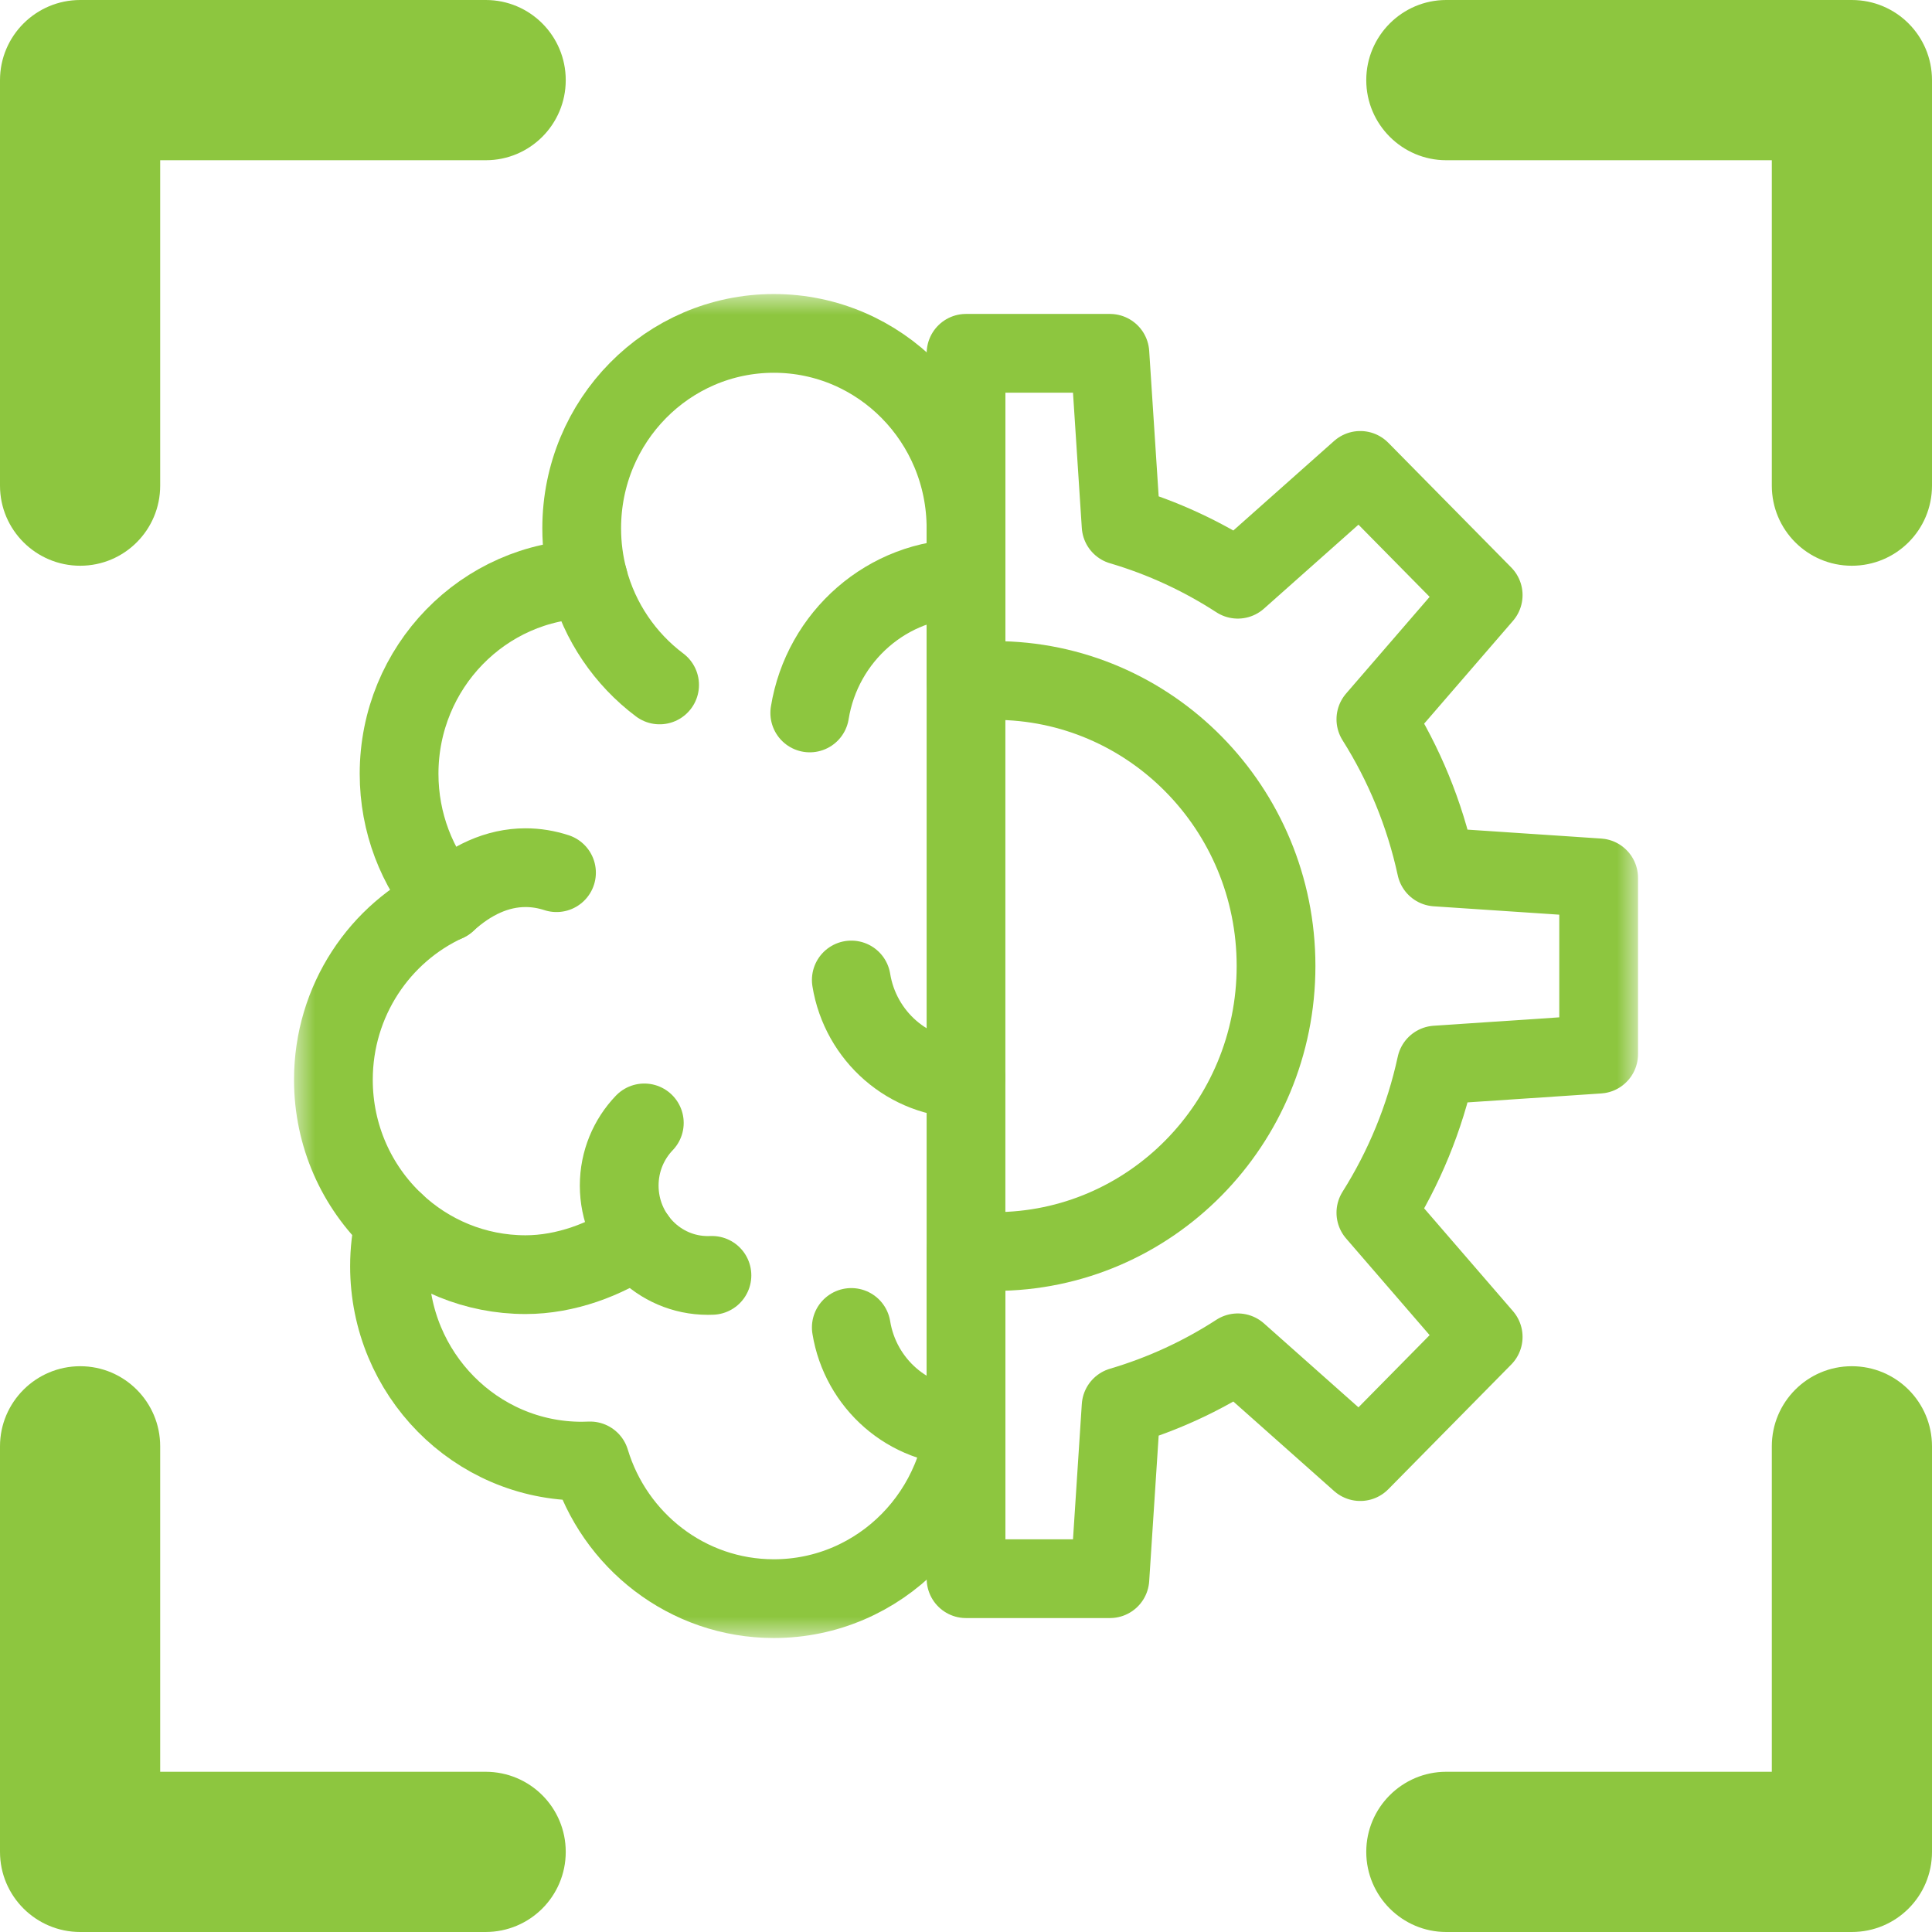
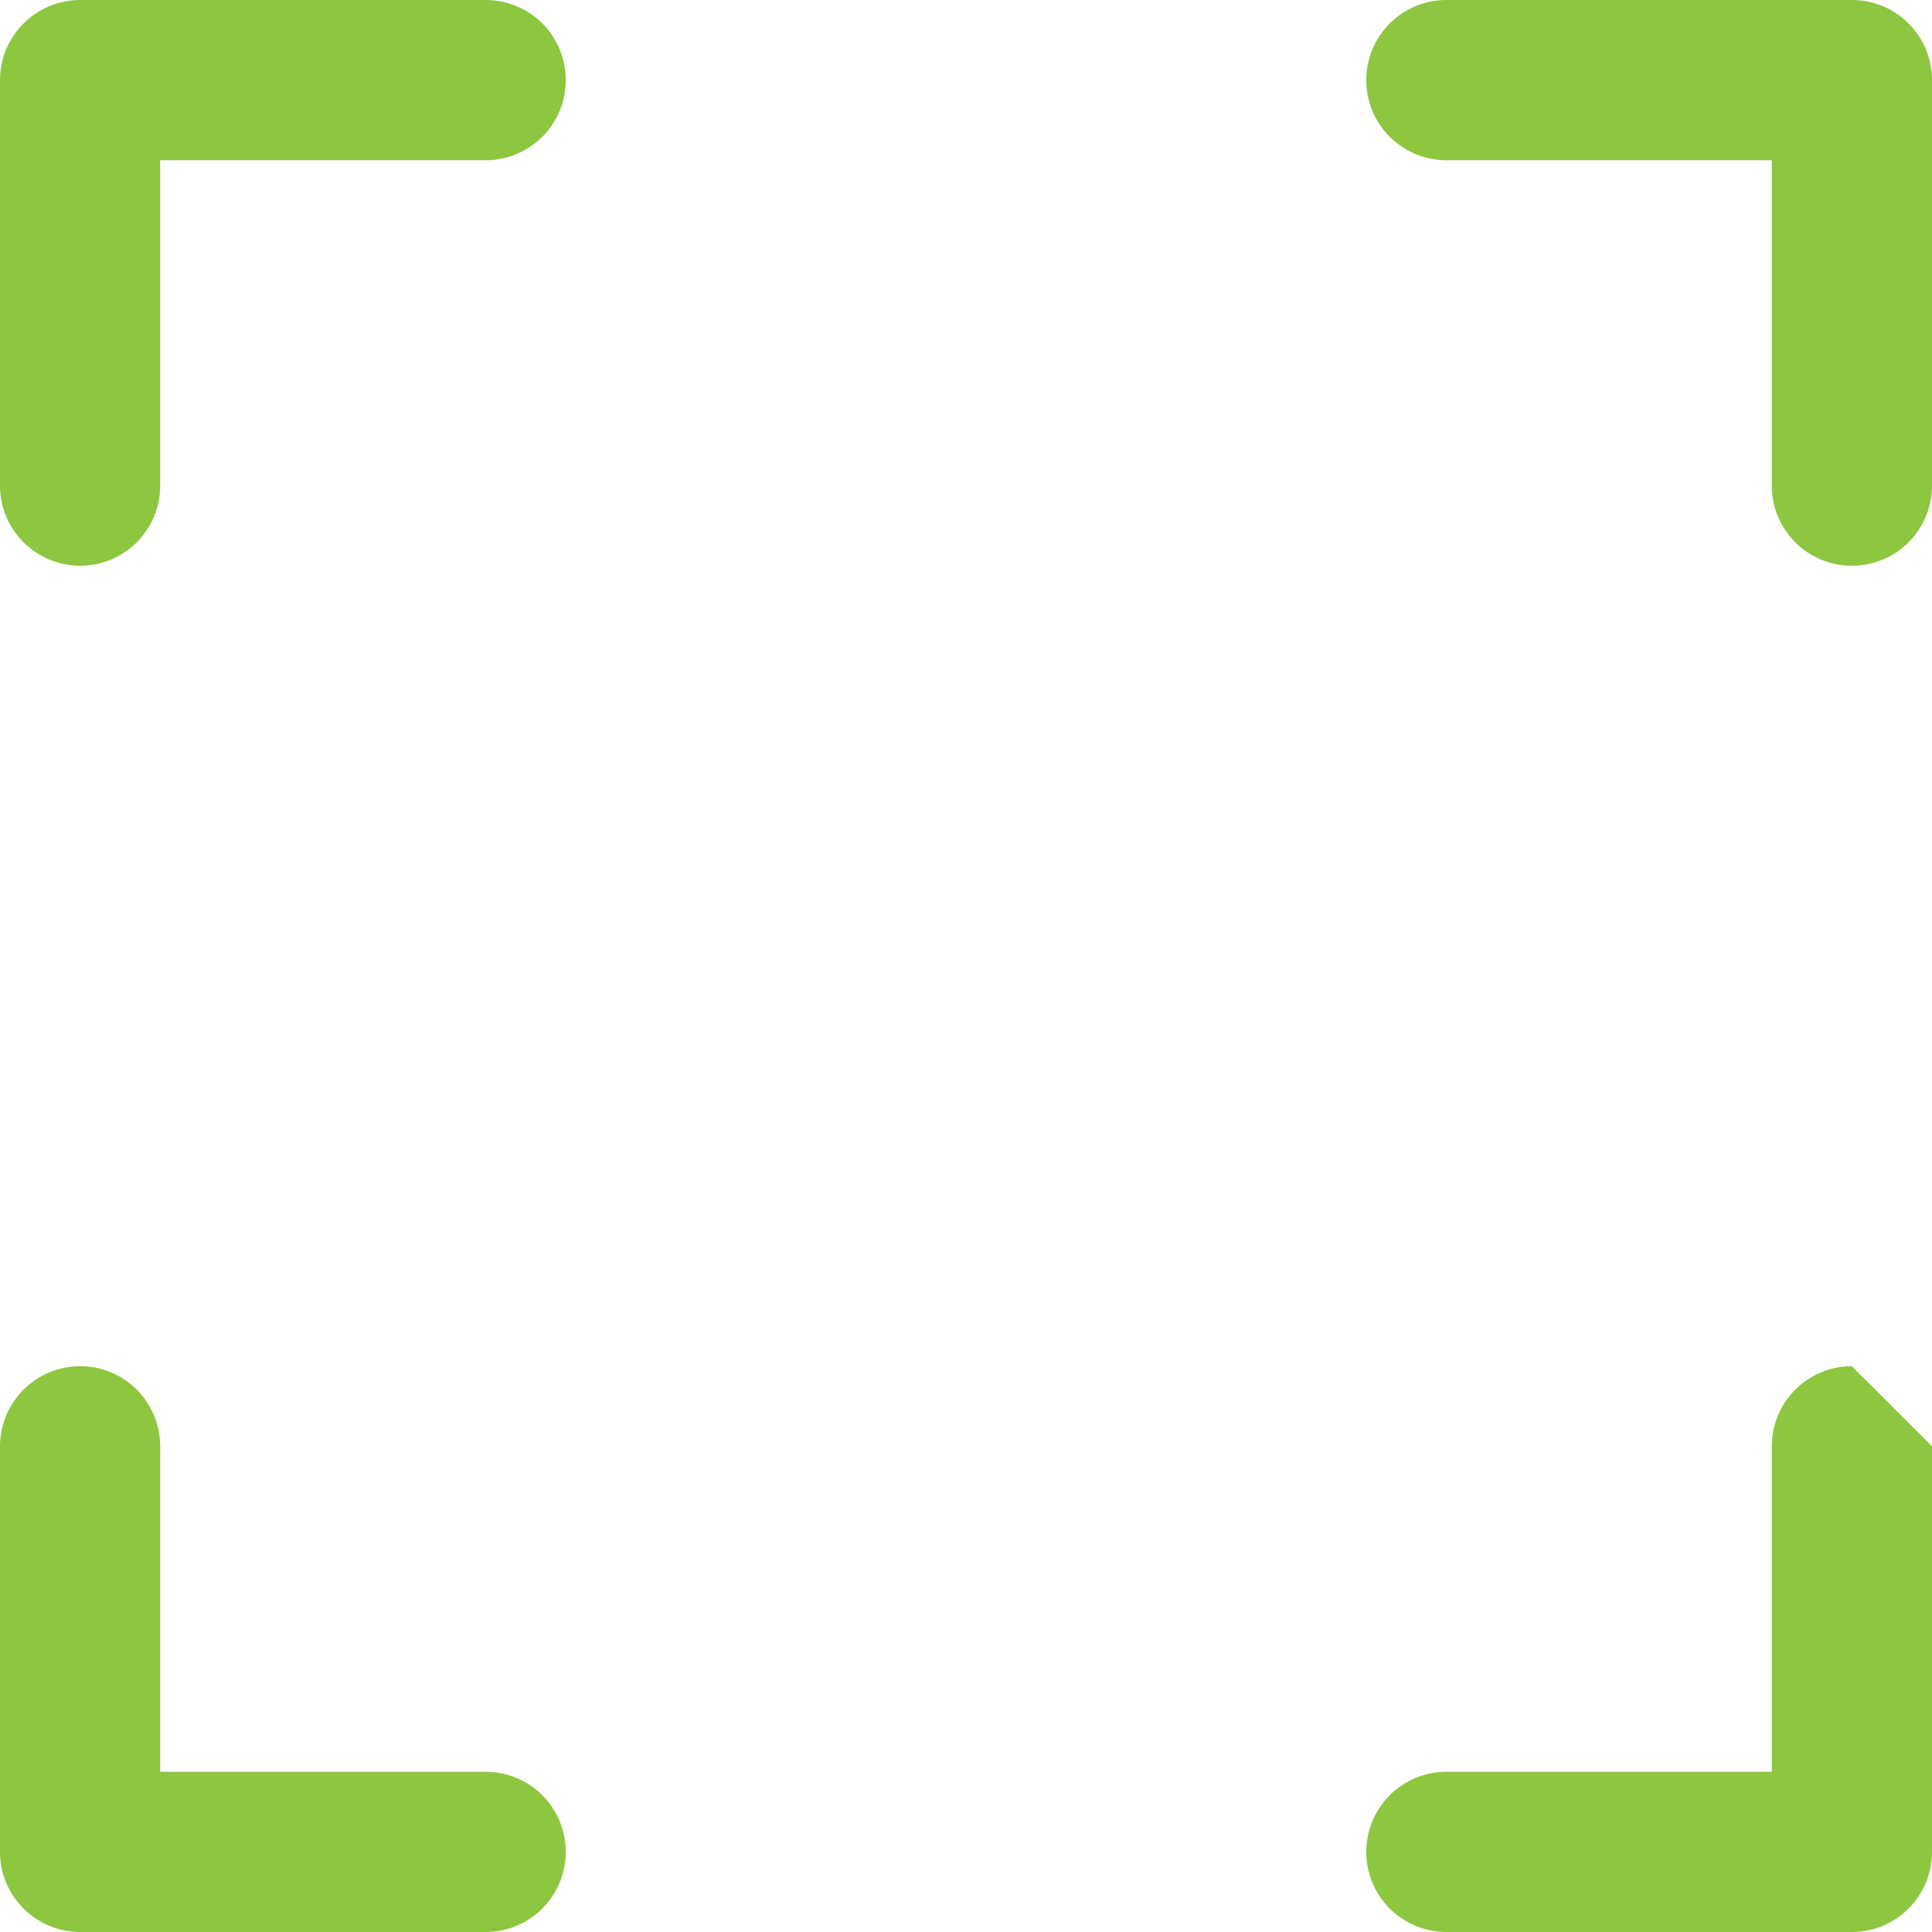
<svg xmlns="http://www.w3.org/2000/svg" xmlns:xlink="http://www.w3.org/1999/xlink" width="46px" height="46px" viewBox="0 0 46 46" version="1.1">
  <title>B1F7D7B7-F5EC-4B90-813B-A52D166AED1B</title>
  <defs>
-     <polygon id="path-1" points="0 32 32 32 32 0 0 0" />
-   </defs>
+     </defs>
  <g id="AI-and-ML" stroke="none" stroke-width="1" fill="none" fill-rule="evenodd">
    <g id="5.9.4_sgtech_case-studies_ai_skin-analyzing-system" transform="translate(-848, -2024)">
      <g id="Section/-Our-approaches" transform="translate(0, 1828)">
        <g id="Library" transform="translate(847, 196)">
          <g id="Icon" transform="translate(1, 0)">
            <g id="Group-33" fill="#8DC63F" fill-rule="nonzero">
              <path d="M1.91,13.47 C2.963,13.47 3.814,12.616 3.814,11.563 L3.814,3.815 L11.566,3.815 C12.619,3.815 13.47,2.961 13.47,1.908 C13.47,0.854 12.619,0 11.566,0 L1.91,0 C0.857,0 0,0.854 0,1.908 L0,11.563 C0,12.616 0.857,13.47 1.91,13.47 Z" id="Path-Copy-8" />
              <path d="M34.434,3.815 L42.186,3.815 L42.186,11.563 C42.186,12.616 43.037,13.47 44.09,13.47 C45.149,13.47 46,12.616 46,11.563 L46,1.908 C46,0.854 45.149,0 44.09,0 L34.434,0 C33.387,0 32.53,0.854 32.53,1.908 C32.53,2.961 33.387,3.815 34.434,3.815 Z" id="Path-Copy-9" />
              <path d="M11.56,42.185 L3.814,42.185 L3.814,34.436 C3.814,33.384 2.963,32.529 1.91,32.529 C0.857,32.529 0,33.384 0,34.436 L0,44.092 C0,45.146 0.857,46 1.91,46 L11.56,46 C12.619,46 13.47,45.146 13.47,44.092 C13.47,43.038 12.619,42.185 11.56,42.185 Z" id="Path-Copy-10" />
-               <path d="M44.09,32.529 C43.037,32.529 42.186,33.384 42.186,34.436 L42.186,42.185 L34.434,42.185 C33.387,42.185 32.53,43.038 32.53,44.092 C32.53,45.146 33.387,46 34.434,46 L44.09,46 C45.149,46 46,45.146 46,44.092 L46,34.436 C46,33.384 45.149,32.529 44.09,32.529 Z" id="Path-Copy-11" />
+               <path d="M44.09,32.529 C43.037,32.529 42.186,33.384 42.186,34.436 L42.186,42.185 L34.434,42.185 C33.387,42.185 32.53,43.038 32.53,44.092 C32.53,45.146 33.387,46 34.434,46 L44.09,46 C45.149,46 46,45.146 46,44.092 L46,34.436 Z" id="Path-Copy-11" />
            </g>
            <g id="machine-learning" transform="translate(7, 7)">
              <g id="g2167-Clipped" transform="translate(16, 16) scale(-1, 1) rotate(-180) translate(-16, -16) ">
                <mask id="mask-2" fill="white">
                  <use xlink:href="#path-1" />
                </mask>
                <g id="path2169" />
                <g id="g2167" mask="url(#mask-2)" stroke-linecap="round" stroke-linejoin="round">
                  <g transform="translate(0.938, 0.937)">
                    <g id="g2173">
                      <path d="M15.062,25.485 L15.062,4.64 C15.062,2.078 13.014,0 10.487,0 C8.427,0 6.685,1.381 6.112,3.279 C6.046,3.276 5.979,3.274 5.912,3.274 C3.385,3.274 1.336,5.352 1.336,7.915 C1.336,8.275 1.377,8.626 1.454,8.962 C0.559,9.808 0,11.015 0,12.354 C0,14.236 1.106,15.858 2.694,16.585 C1.991,17.4 1.564,18.47 1.564,19.639 C1.564,22.177 3.574,24.24 6.069,24.278 C5.966,24.663 5.912,25.068 5.912,25.485 C5.912,28.048 7.96,30.125 10.487,30.125 C13.014,30.125 15.062,28.048 15.062,25.485 Z" id="path2175" stroke="#8DC63F" stroke-width="1.875" />
                    </g>
                    <g id="g2177" transform="translate(2.694, 16.585)">
                      <path d="M2.618,0.7 C2.378,0.778 2.132,0.819 1.882,0.819 C1.211,0.819 0.575,0.526 0.001,0 L2.03971319e-12,0" id="path2179" stroke="#8DC63F" stroke-width="1.875" />
                    </g>
                    <g id="g2181" transform="translate(1.454, 7.714)">
                      <path d="M0,1.248 C0.818,0.473 1.916,0 3.122,0 C4.071,0 5.025,0.358 5.756,0.861" id="path2183" stroke="#8DC63F" stroke-width="1.875" />
                    </g>
                    <g id="g2185" transform="translate(6.069, 21.755)">
                      <path d="M0,2.523 C0.271,1.498 0.88,0.614 1.698,0" id="path2187" stroke="#8DC63F" stroke-width="1.875" />
                    </g>
                    <g id="g2189" transform="translate(6.805, 7.695)">
-                       <path d="M0.598,3.632 C0.228,3.246 0,2.72 0,2.14 C0,0.958 0.945,0 2.111,0 C2.143,0 2.176,0.001 2.208,0.002" id="path2191" stroke="#8DC63F" stroke-width="1.875" />
-                     </g>
+                       </g>
                    <g id="g2193" transform="translate(11.342, 21.088)">
                      <path d="M0,0 L0,0.001 C0.294,1.817 1.847,3.202 3.721,3.202" id="path2195" stroke="#8DC63F" stroke-width="1.875" />
                    </g>
                    <g id="g2197" transform="translate(12.331, 12.38)">
-                       <path d="M2.731,0 C1.356,0 0.216,1.017 0,2.35 L0,2.35" id="path2199" stroke="#8DC63F" stroke-width="1.875" />
-                     </g>
+                       </g>
                    <g id="g2201" transform="translate(12.331, 4.107)">
                      <path d="M2.731,0 C1.356,0 0.216,1.017 0,2.35 L0,2.35" id="path2203" stroke="#8DC63F" stroke-width="1.875" />
                    </g>
                    <g id="g2205" transform="translate(15.063, 0.475)">
                      <path d="M3.425,0 L0,0 L0,7.824 C0.223,7.802 0.449,7.79 0.678,7.79 C4.38,7.79 7.381,10.834 7.381,14.588 C7.381,18.343 4.38,21.386 0.678,21.386 C0.449,21.386 0.223,21.374 0,21.352 L0,29.176 L3.425,29.176 L3.692,25.076 C4.685,24.784 5.619,24.349 6.47,23.797 L9.386,26.388 L12.313,23.419 L9.758,20.462 C10.427,19.401 10.92,18.215 11.195,16.945 L15.062,16.687 L15.062,12.489 L11.195,12.23 C10.92,10.961 10.427,9.775 9.758,8.714 L12.313,5.757 L9.386,2.788 L6.47,5.378 C5.619,4.826 4.685,4.393 3.692,4.1 L3.425,0 Z" id="path2207" stroke="#8DC63F" stroke-width="1.875" />
                    </g>
                  </g>
                </g>
              </g>
            </g>
          </g>
        </g>
      </g>
    </g>
  </g>
</svg>